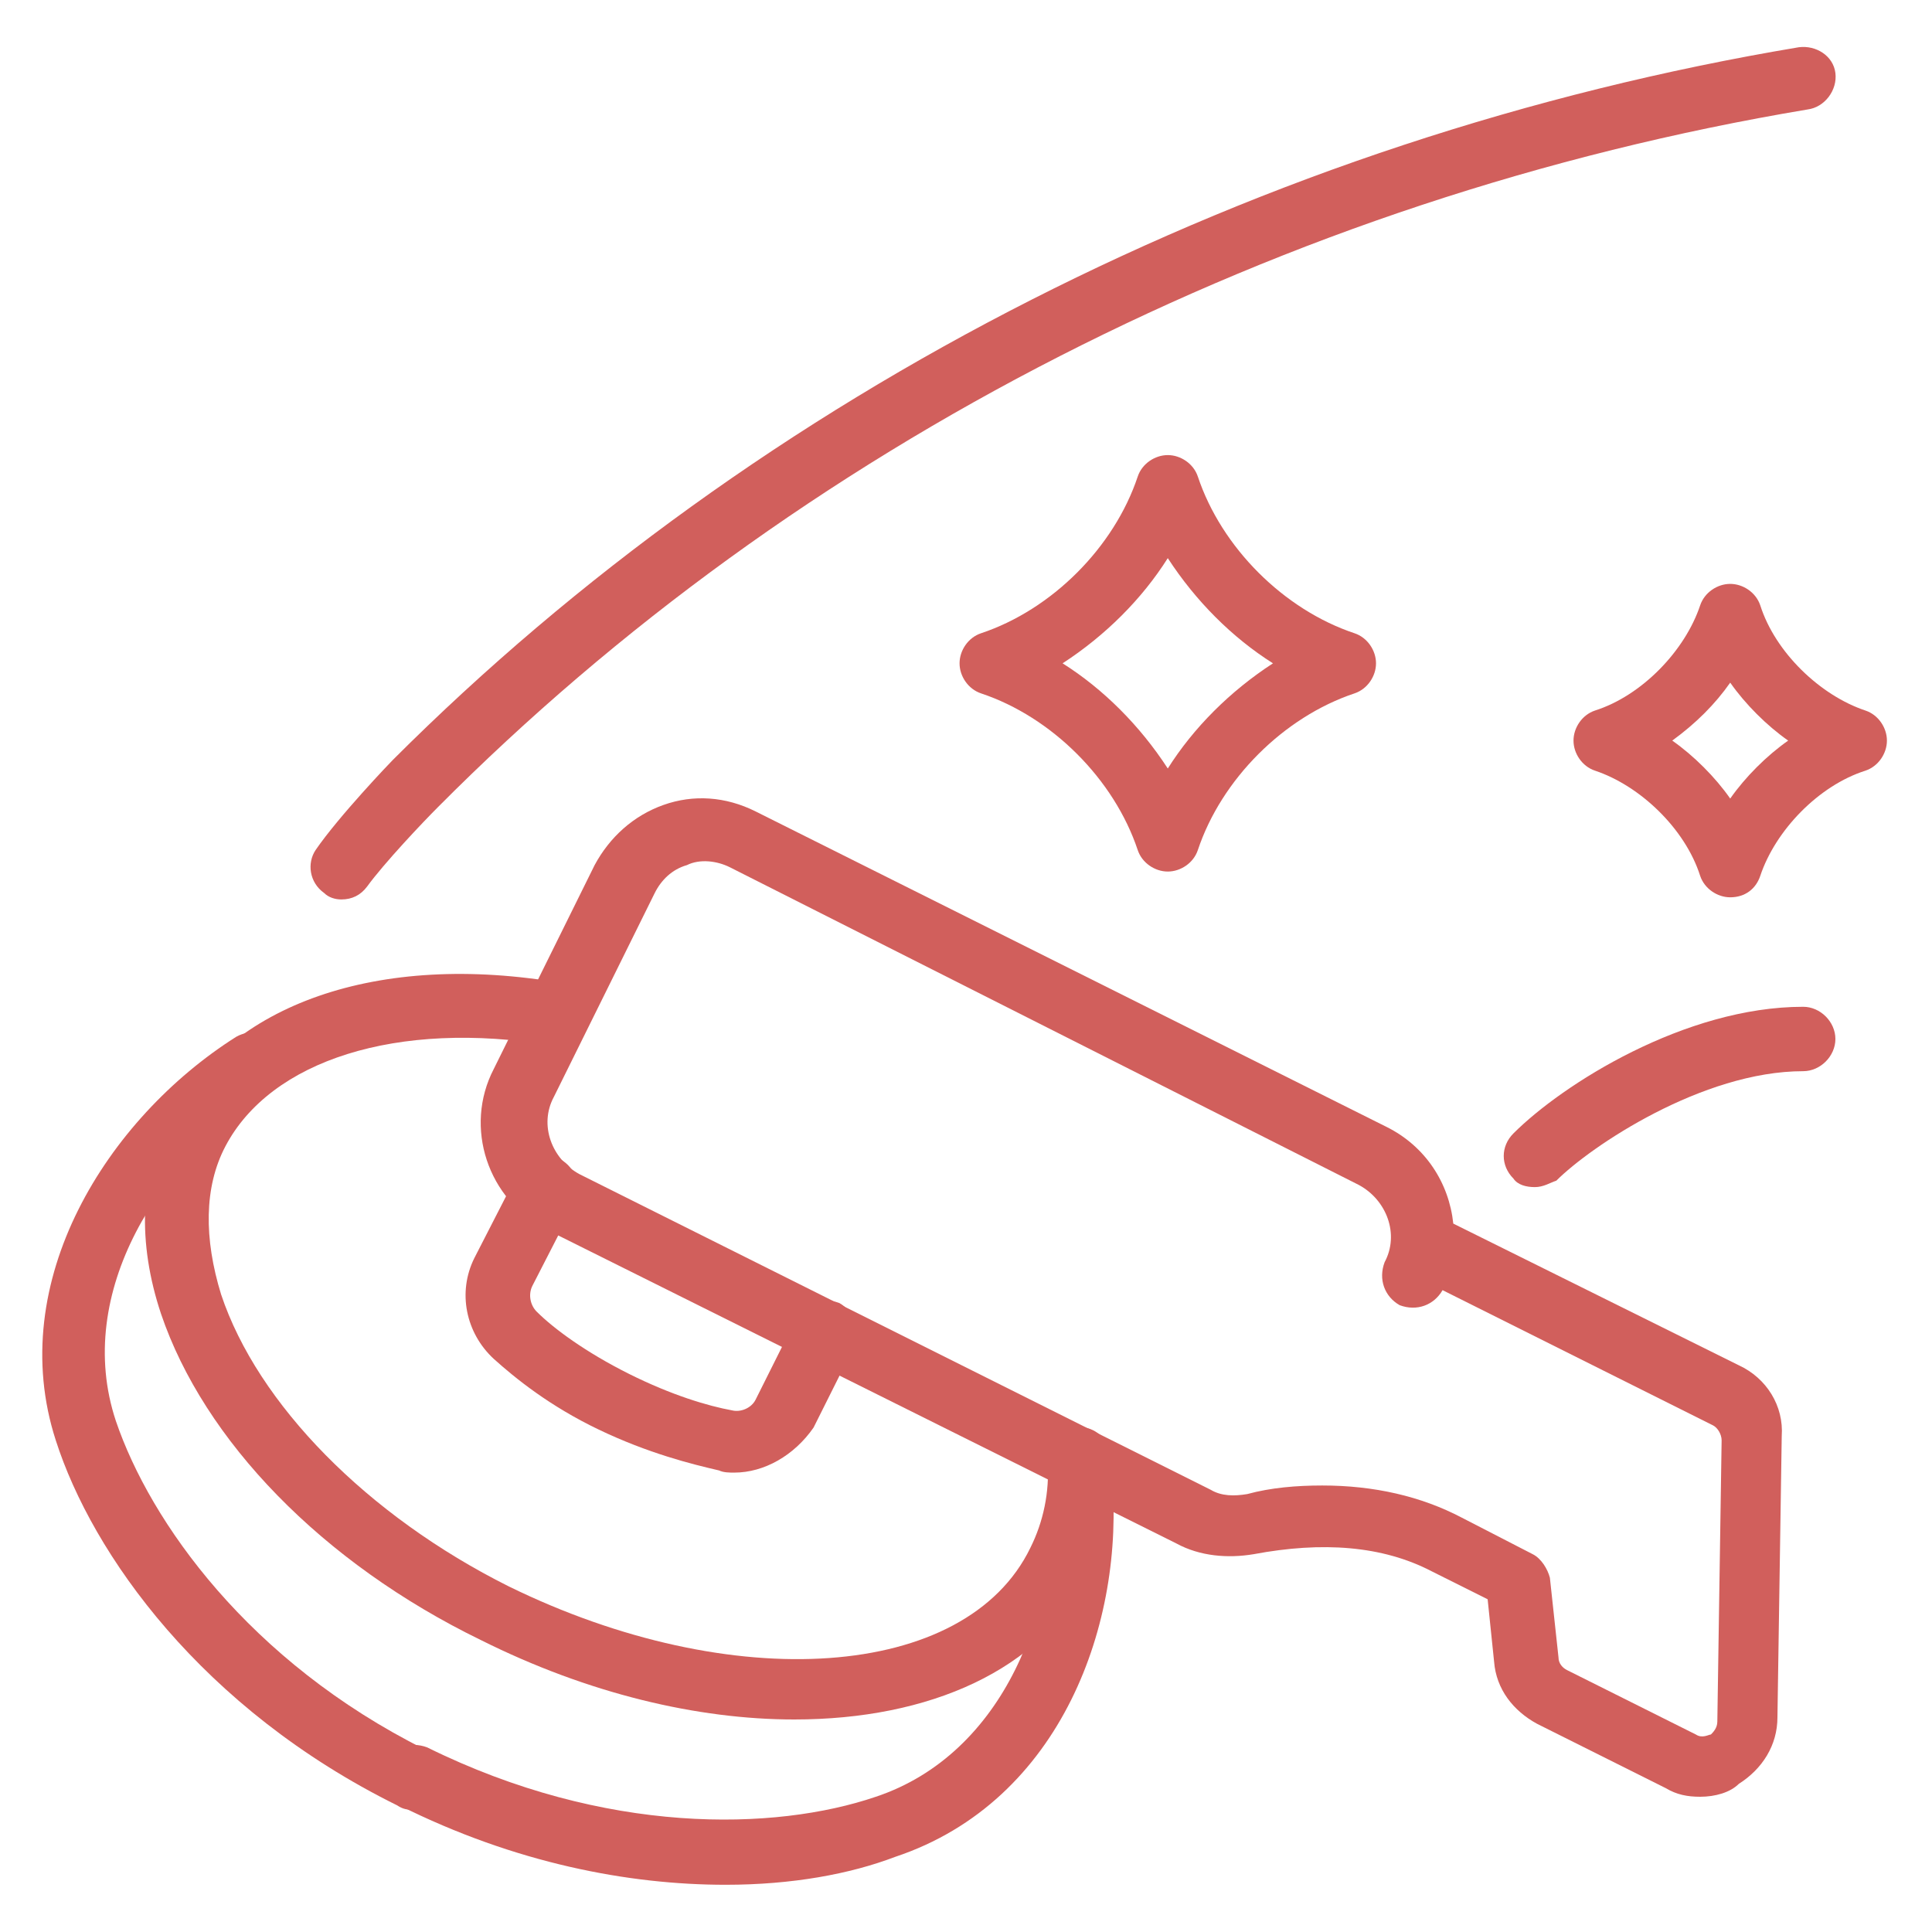
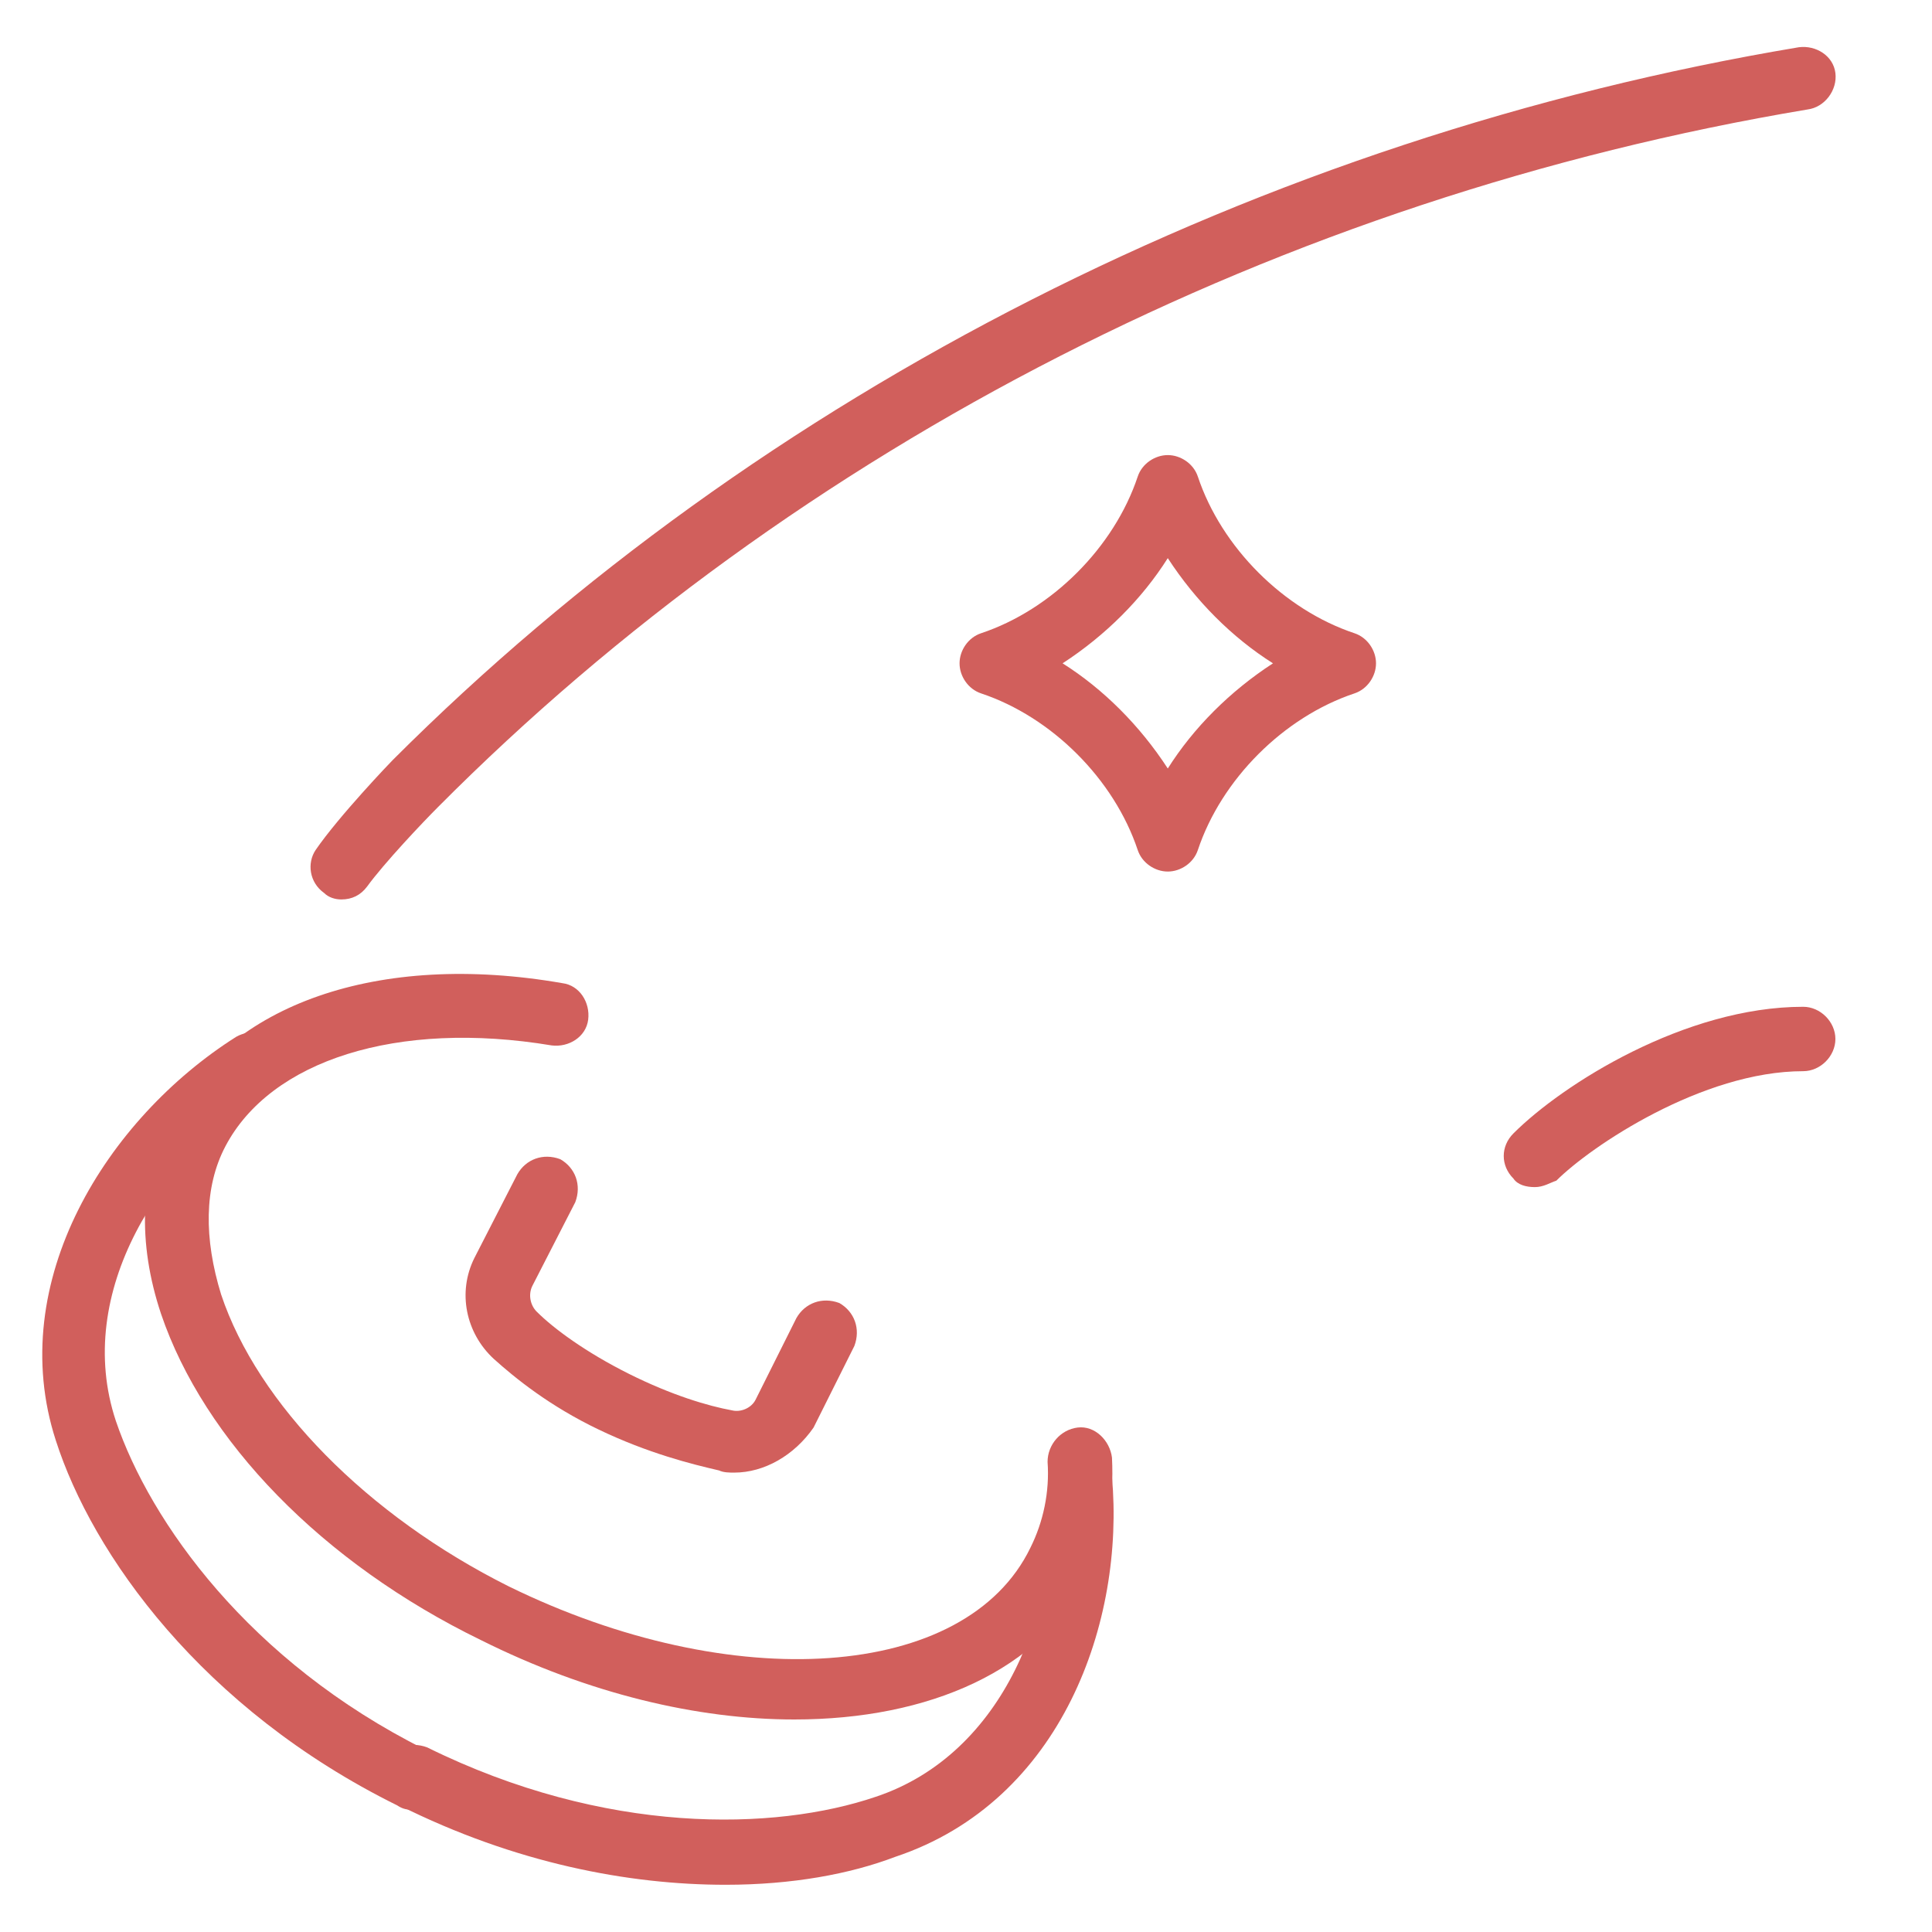
<svg xmlns="http://www.w3.org/2000/svg" version="1.1" id="圖層_2" x="0px" y="0px" viewBox="0 0 90 90" style="enable-background:new 0 0 90 90;" xml:space="preserve">
  <style type="text/css">
	.st0{fill:#D15F5C;}
</style>
  <g>
    <g>
      <path class="st0" d="M37,80.1c-4.5,0-9.6-1.2-14.6-3.7C15,72.8,9.5,67.1,7.5,61.2c-1.1-3.3-1-6.5,0.4-9.1    c2.7-5.3,9.7-7.8,18.3-6.3c0.8,0.1,1.3,0.9,1.2,1.7c-0.1,0.8-0.9,1.3-1.7,1.2c-7.2-1.2-13.1,0.7-15.2,4.7c-1,1.9-1,4.3-0.2,6.9    c1.7,5.1,6.8,10.3,13.4,13.6C34.1,79,45,78.3,48,72.1c0.6-1.2,0.9-2.6,0.8-4c0-0.8,0.6-1.5,1.4-1.6c0.8-0.1,1.5,0.6,1.6,1.4    c0.1,2-0.2,3.8-1.1,5.5C48.5,77.8,43.3,80.1,37,80.1z" />
      <path class="st0" d="M33.8,87.8c-4.5,0-9.8-1-15.2-3.7c-0.7-0.4-1-1.2-0.7-2c0.4-0.7,1.2-1,2-0.7c8.3,4.1,16.2,3.9,20.9,2.3    c6-2,8.6-8.9,8.1-14.6c-0.1-0.8,0.5-1.5,1.3-1.6c0.8-0.1,1.5,0.5,1.6,1.3c0.6,6.7-2.3,15.1-10.1,17.7    C39.6,87.3,36.9,87.8,33.8,87.8z" />
      <path class="st0" d="M19.2,84.3c-0.2,0-0.4,0-0.7-0.2c-9.1-4.5-14.2-11.7-15.9-17C0.2,59.7,5,52.1,11,48.3c0.7-0.4,1.6-0.2,2,0.5    c0.4,0.7,0.2,1.6-0.5,2c-5,3.1-9.1,9.4-7.1,15.4c1.6,4.7,6.2,11.2,14.4,15.3c0.7,0.4,1,1.2,0.7,2C20.3,84,19.8,84.3,19.2,84.3z" />
      <path class="st0" d="M34.2,68.6c-0.2,0-0.5,0-0.7-0.1c-1.3-0.3-3.3-0.8-5.6-1.9c-2.3-1.1-3.9-2.4-4.9-3.3    c-1.3-1.2-1.7-3.1-0.9-4.7l2-3.9c0.4-0.7,1.2-1,2-0.7c0.7,0.4,1,1.2,0.7,2l-2,3.9c-0.2,0.4-0.1,0.9,0.2,1.2    c0.8,0.8,2.3,1.9,4.3,2.9c2,1,3.7,1.5,4.8,1.7c0.4,0.1,0.9-0.1,1.1-0.5l1.9-3.8c0.4-0.7,1.2-1,2-0.7c0.7,0.4,1,1.2,0.7,2l-1.9,3.8    C37,67.8,35.6,68.6,34.2,68.6z" />
-       <path class="st0" d="M79.2,83.7c-0.6,0-1.1-0.1-1.6-0.4l-6-3c-1.1-0.6-1.9-1.6-2-2.9l-0.3-2.9l-2.6-1.3c-2.3-1.2-5.1-1.4-8.3-0.8    c-1.2,0.2-2.5,0.1-3.6-0.5L25.5,57.3c-2.8-1.4-3.9-4.8-2.5-7.5l4.7-9.5c0.7-1.3,1.8-2.3,3.2-2.8c1.4-0.5,2.9-0.4,4.3,0.3    l29.4,14.7c1.8,0.9,2.9,2.6,3.1,4.5L81,63.6c1.3,0.6,2.1,1.9,2,3.3l-0.2,13.1c0,1.3-0.7,2.4-1.8,3.1    C80.6,83.5,79.9,83.7,79.2,83.7z M61.6,69.2c2.4,0,4.6,0.5,6.5,1.5l3.3,1.7c0.4,0.2,0.7,0.7,0.8,1.1l0.4,3.7    c0,0.3,0.2,0.5,0.4,0.6l6,3c0.3,0.2,0.6,0,0.7,0c0.1-0.1,0.3-0.3,0.3-0.6l0.2-13.1c0-0.3-0.2-0.6-0.4-0.7l-12.6-6.3c0,0,0,0,0,0    c-0.4,0.7-1.2,1-2,0.7c-0.7-0.4-1-1.2-0.7-2c0.7-1.3,0.1-2.9-1.2-3.6L34,40.4c-0.6-0.3-1.4-0.4-2-0.1c-0.7,0.2-1.2,0.7-1.5,1.3    l-4.7,9.5c-0.7,1.3-0.1,2.9,1.2,3.6l29.4,14.7c0.5,0.3,1.1,0.3,1.7,0.2C59.2,69.3,60.4,69.2,61.6,69.2z" />
      <path class="st0" d="M71.5,55.3c-0.4,0-0.8-0.1-1-0.4c-0.6-0.6-0.6-1.5,0-2.1c2.3-2.3,8-5.9,13.5-5.9c0.8,0,1.5,0.7,1.5,1.5    c0,0.8-0.7,1.5-1.5,1.5c-4.7,0-9.9,3.5-11.5,5.1C72.2,55.1,71.9,55.3,71.5,55.3z" />
      <path class="st0" d="M15.9,41.9c-0.3,0-0.6-0.1-0.8-0.3c-0.7-0.5-0.8-1.4-0.4-2c1.1-1.6,3.5-4.1,3.6-4.2    C35.4,18.3,58.7,6.4,83.8,2.2c0.8-0.1,1.6,0.4,1.7,1.2C85.6,4.2,85,5,84.2,5.1C59.7,9.2,37.1,20.8,20.4,37.6    c-0.7,0.7-2.5,2.6-3.3,3.7C16.8,41.7,16.4,41.9,15.9,41.9z" />
      <path class="st0" d="M54.4,40.6c-0.6,0-1.2-0.4-1.4-1c-1.1-3.3-4-6.2-7.3-7.3c-0.6-0.2-1-0.8-1-1.4c0-0.6,0.4-1.2,1-1.4    c3.3-1.1,6.2-4,7.3-7.3c0.2-0.6,0.8-1,1.4-1s1.2,0.4,1.4,1c1.1,3.3,4,6.2,7.3,7.3c0.6,0.2,1,0.8,1,1.4c0,0.6-0.4,1.2-1,1.4    c-3.3,1.1-6.2,4-7.3,7.3C55.6,40.2,55,40.6,54.4,40.6z M49.5,30.9c1.9,1.2,3.6,2.9,4.9,4.9c1.2-1.9,2.9-3.6,4.9-4.9    c-1.9-1.2-3.6-2.9-4.9-4.9C53.2,27.9,51.5,29.6,49.5,30.9z" />
    </g>
-     <path class="st0" d="M80.6,41.8c-0.6,0-1.2-0.4-1.4-1c-0.7-2.2-2.8-4.2-4.9-4.9c-0.6-0.2-1-0.8-1-1.4c0-0.6,0.4-1.2,1-1.4   c2.2-0.7,4.2-2.8,4.9-4.9c0.2-0.6,0.8-1,1.4-1l0,0c0.6,0,1.2,0.4,1.4,1c0.7,2.2,2.8,4.2,4.9,4.9c0.6,0.2,1,0.8,1,1.4   c0,0.6-0.4,1.2-1,1.4c-2.2,0.7-4.2,2.8-4.9,4.9C81.8,41.4,81.3,41.8,80.6,41.8z M77.9,34.5c1,0.7,2,1.7,2.7,2.7   c0.7-1,1.7-2,2.7-2.7c-1-0.7-2-1.7-2.7-2.7C79.9,32.8,79,33.7,77.9,34.5z" />
  </g>
</svg>